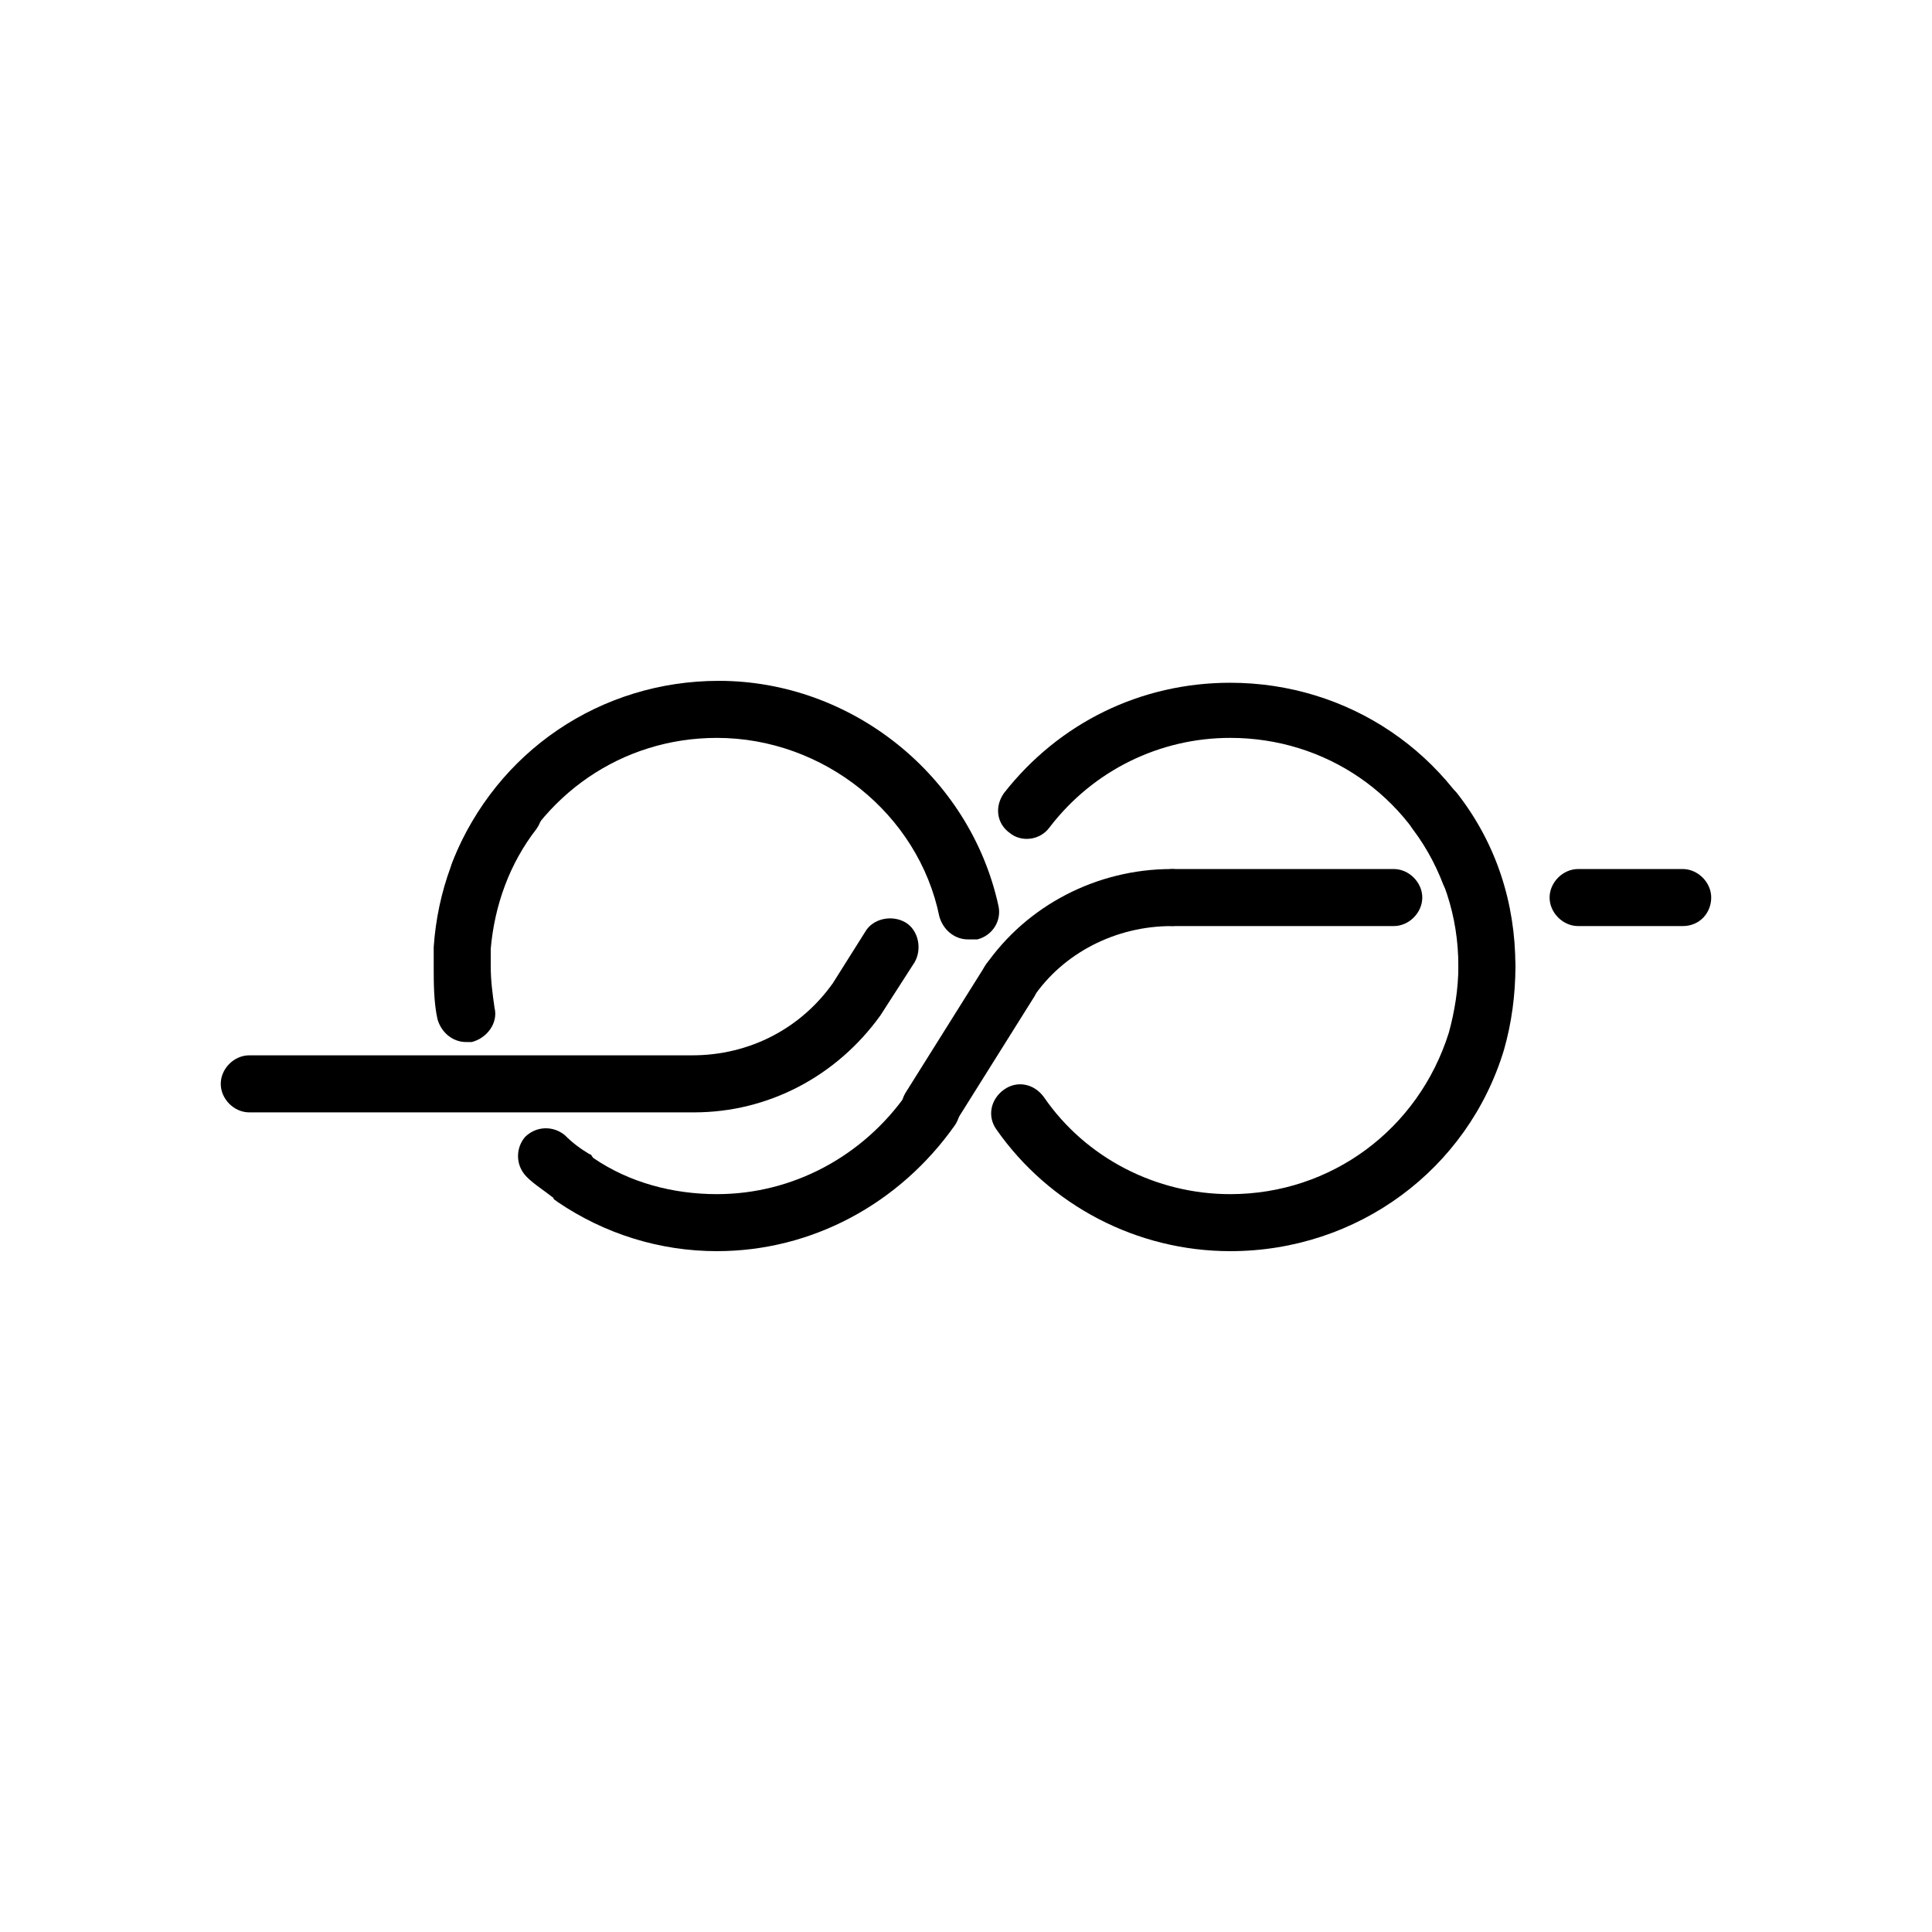
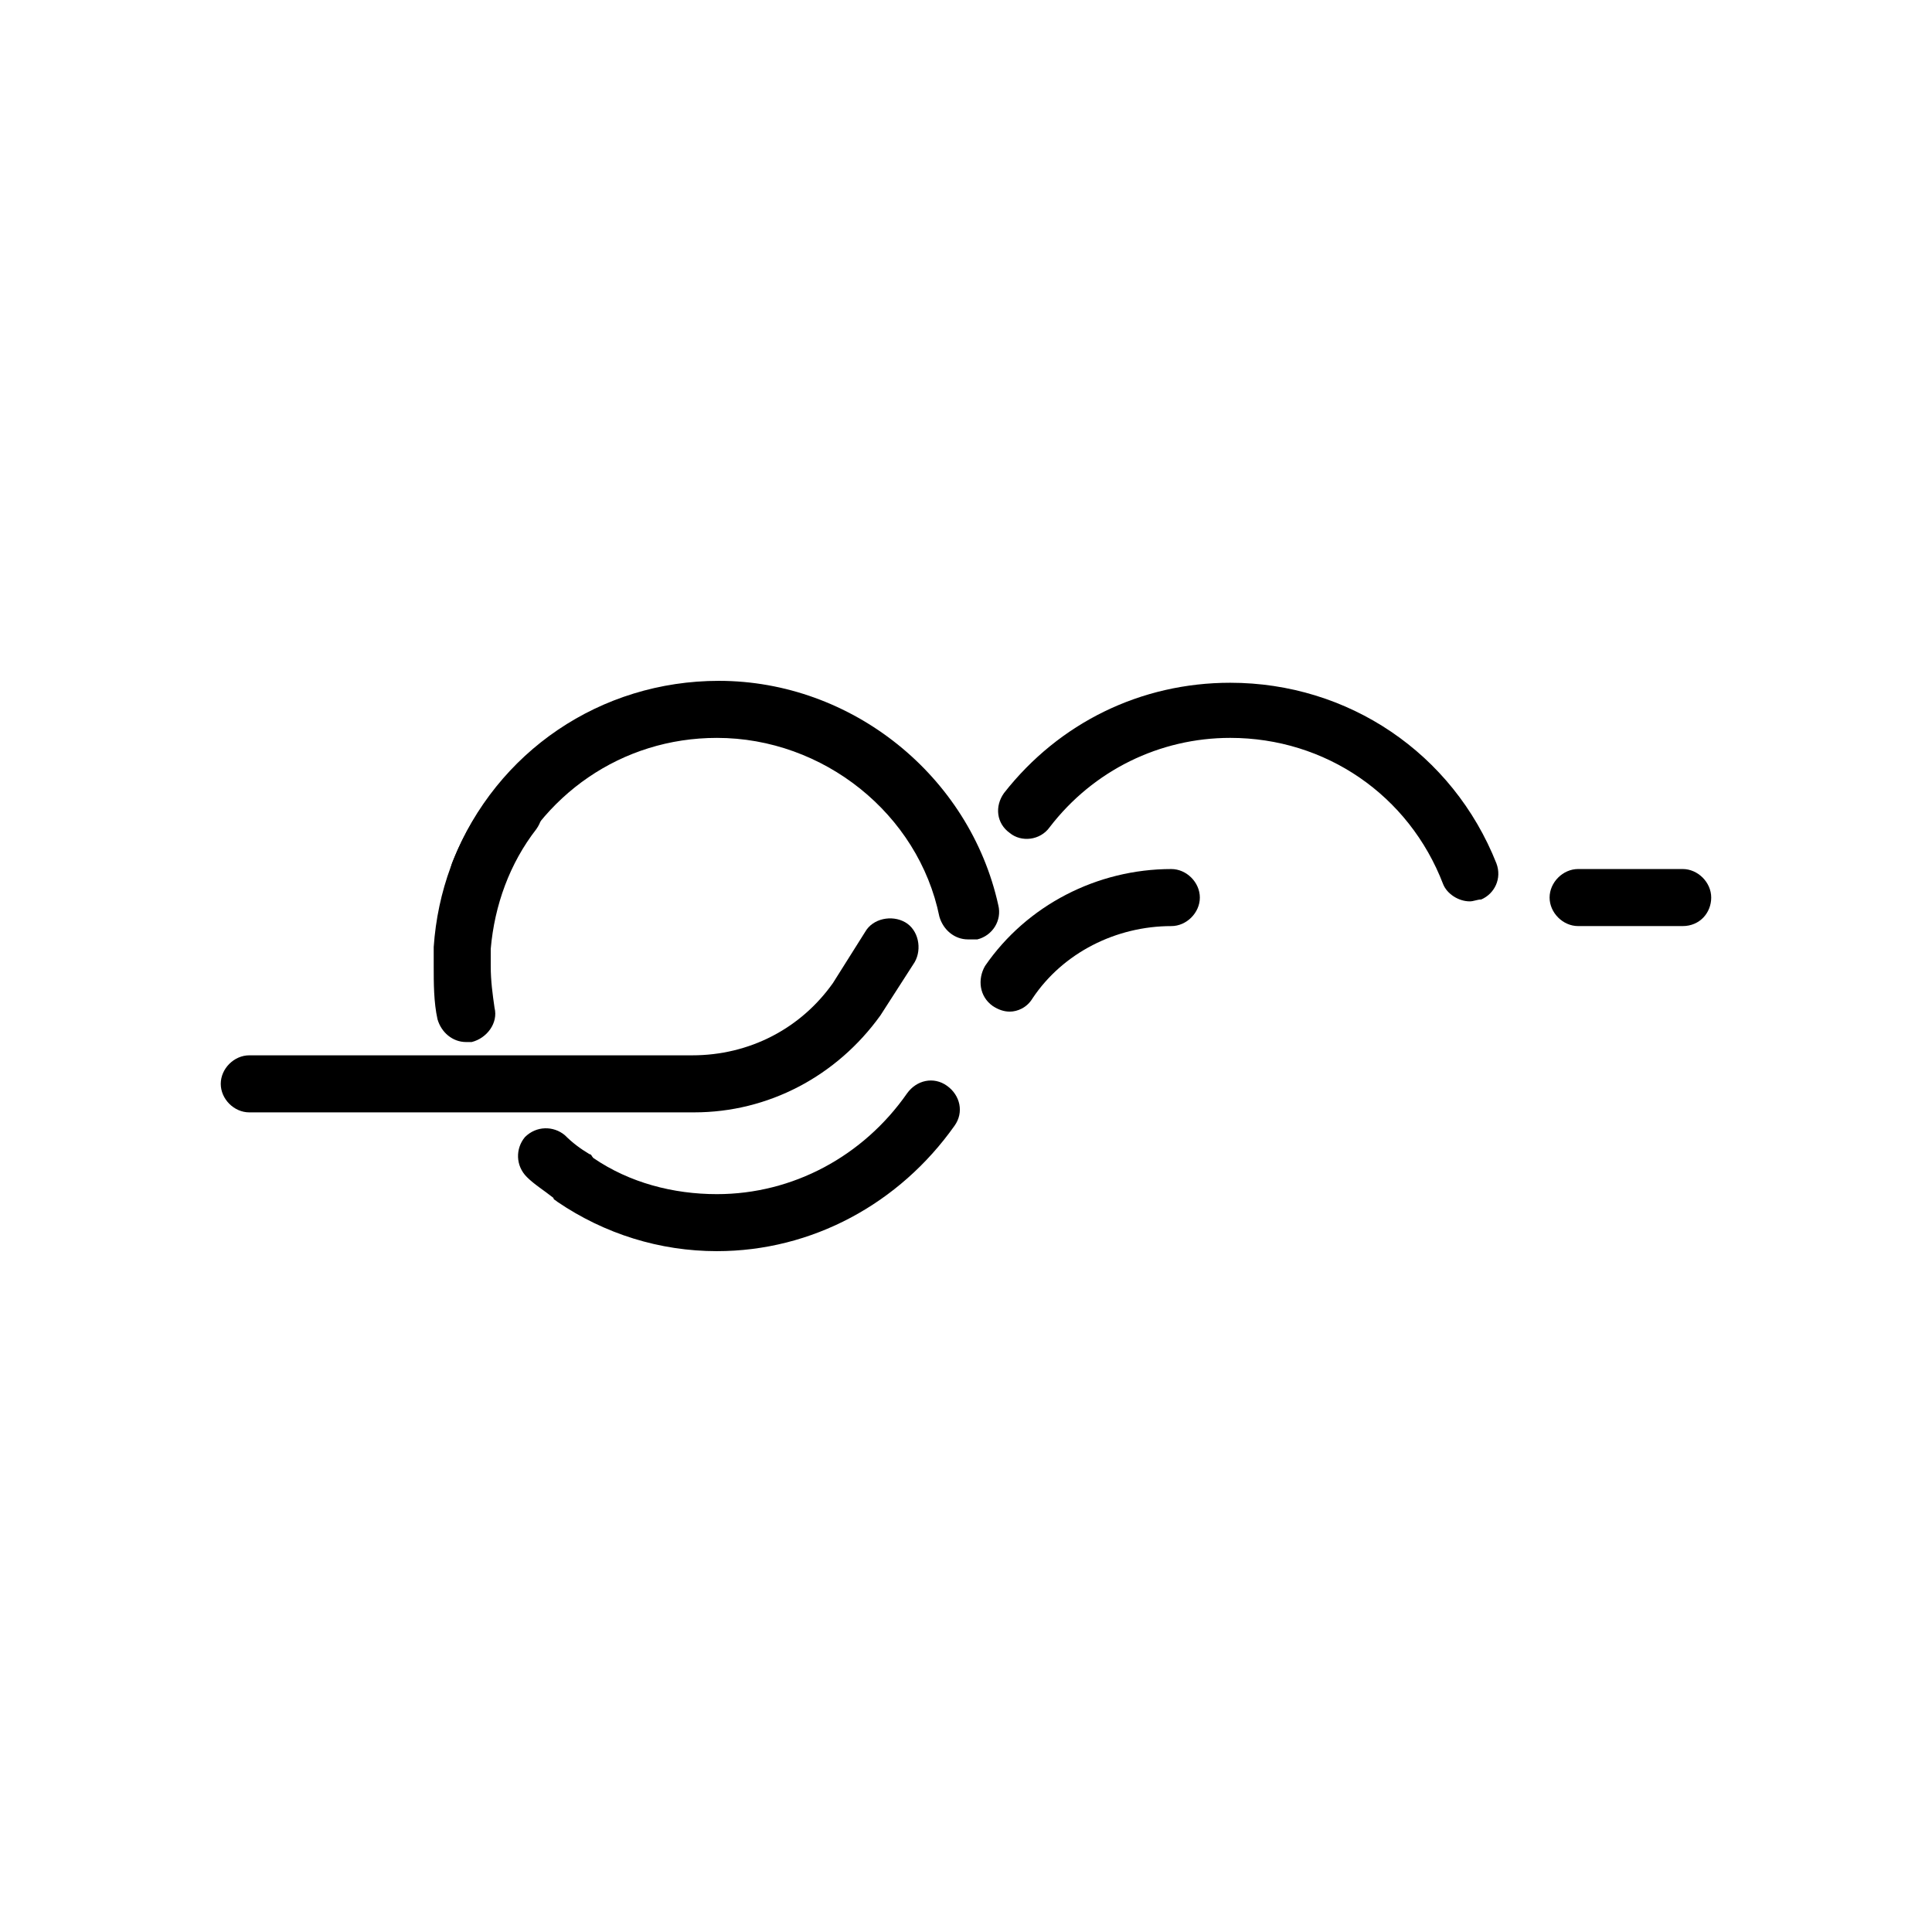
<svg xmlns="http://www.w3.org/2000/svg" fill="#000000" width="800px" height="800px" version="1.1" viewBox="144 144 512 512">
  <g>
-     <path d="m538.04 407.55c-4.031 0-7.559-3.527-7.559-7.559 0-13.098-4.031-25.695-12.09-36.273-2.519-3.527-2.016-8.062 1.512-10.578 3.527-2.519 8.062-2.016 10.578 1.512 10.078 13.098 15.113 28.719 15.113 45.344 0 4.027-3.019 7.555-7.555 7.555z" />
    <path d="m400.5 392.95c-3.527 0-6.551-2.519-7.559-6.047-5.543-27.203-30.734-47.355-58.945-47.355-25.191 0-46.855 15.113-56.426 38.289-1.512 4.031-6.047 6.047-9.574 4.031-4.031-1.512-5.543-6.047-4.031-9.574 11.586-29.223 39.297-47.863 70.535-47.863 35.266 0 66.504 25.191 74.059 59.449 1.008 4.031-1.512 8.062-5.543 9.07h-2.516z" />
-     <path d="m470.03 475.57c-24.688 0-47.863-12.09-61.969-32.242-2.519-3.527-1.512-8.062 2.016-10.578 3.527-2.519 8.062-1.512 10.578 2.016 11.082 16.121 29.727 25.695 49.375 25.695 26.703 0 49.879-17.129 57.938-42.824 1.512-5.543 2.519-11.586 2.519-17.633 0-4.031 3.527-7.559 7.559-7.559s7.559 3.527 7.559 7.559c0 7.559-1.008 15.113-3.023 22.168-9.574 31.734-38.793 53.398-72.551 53.398z" />
    <path d="m267.5 420.15c-3.527 0-6.551-2.519-7.559-6.047-1.004-4.535-1.004-9.574-1.004-14.105v-4.535-0.504c1.008-14.609 6.047-28.719 15.113-40.305 2.519-3.527 7.055-4.031 10.578-1.512 3.527 2.519 4.031 7.055 1.512 10.578-7.055 9.07-11.082 20.152-12.09 31.738v4.539c0 4.031 0.504 7.559 1.008 11.082 1.008 4.031-2.016 8.062-6.047 9.07h-1.512z" />
    <path d="m533.51 382.87c-3.023 0-6.047-2.016-7.055-4.535-9.066-23.676-31.234-38.789-56.426-38.789-18.641 0-36.273 8.566-47.863 23.68-2.519 3.527-7.559 4.031-10.578 1.512-3.527-2.519-4.031-7.055-1.512-10.578 14.609-18.641 36.273-29.223 59.953-29.223 31.234 0 58.945 18.641 70.535 47.863 1.512 4.031-0.504 8.062-4.031 9.574-1.008-0.008-2.016 0.496-3.023 0.496z" />
-     <path d="m513.36 389.42h-58.441c-4.031 0-7.559-3.527-7.559-7.559s3.527-7.559 7.559-7.559h58.441c4.031 0 7.559 3.527 7.559 7.559s-3.527 7.559-7.559 7.559z" />
    <path d="m334 475.57c-15.113 0-29.727-4.535-42.32-13.098-0.504-0.504-1.008-0.504-1.008-1.008-2.519-2.016-5.039-3.527-7.055-5.543-3.023-3.023-3.023-7.559-0.504-10.578 3.023-3.023 7.559-3.023 10.578-0.504 2.016 2.016 4.031 3.527 6.551 5.039 0.504 0 0.504 0.504 1.008 1.008 9.574 6.551 21.16 9.574 32.746 9.574 20.152 0 38.793-10.078 50.383-26.703 2.519-3.527 7.055-4.535 10.578-2.016 3.527 2.519 4.535 7.055 2.016 10.578-14.609 20.656-37.781 33.25-62.973 33.25z" />
    <path d="m589.93 389.42h-27.711c-4.031 0-7.559-3.527-7.559-7.559s3.527-7.559 7.559-7.559h27.711c4.031 0 7.559 3.527 7.559 7.559s-3.023 7.559-7.559 7.559z" />
    <path d="m411.59 412.09c-1.512 0-3.023-0.504-4.535-1.512-3.527-2.519-4.031-7.055-2.016-10.578 11.082-16.121 29.727-25.695 49.375-25.695 4.031 0 7.559 3.527 7.559 7.559s-3.527 7.559-7.559 7.559c-14.609 0-28.719 7.055-36.777 19.145-1.512 2.516-4.031 3.523-6.047 3.523z" />
-     <path d="m390.43 445.34c-1.512 0-2.519-0.504-4.031-1.008-3.527-2.016-4.535-7.055-2.519-10.578l21.16-33.754c2.016-3.527 7.055-4.535 10.578-2.519 3.527 2.016 4.535 7.055 2.519 10.578l-21.16 33.754c-1.508 2.519-4.027 3.527-6.547 3.527z" />
    <path d="m327.95 438.79h-117.89c-4.031 0-7.559-3.527-7.559-7.559s3.527-7.559 7.559-7.559h117.39c15.113 0 28.719-7.055 37.281-19.145l8.566-13.602c2.016-3.527 7.055-4.535 10.578-2.519 3.527 2.016 4.535 7.055 2.519 10.578l-9.07 14.105c-11.586 16.125-29.723 25.699-49.371 25.699z" />
  </g>
</svg>